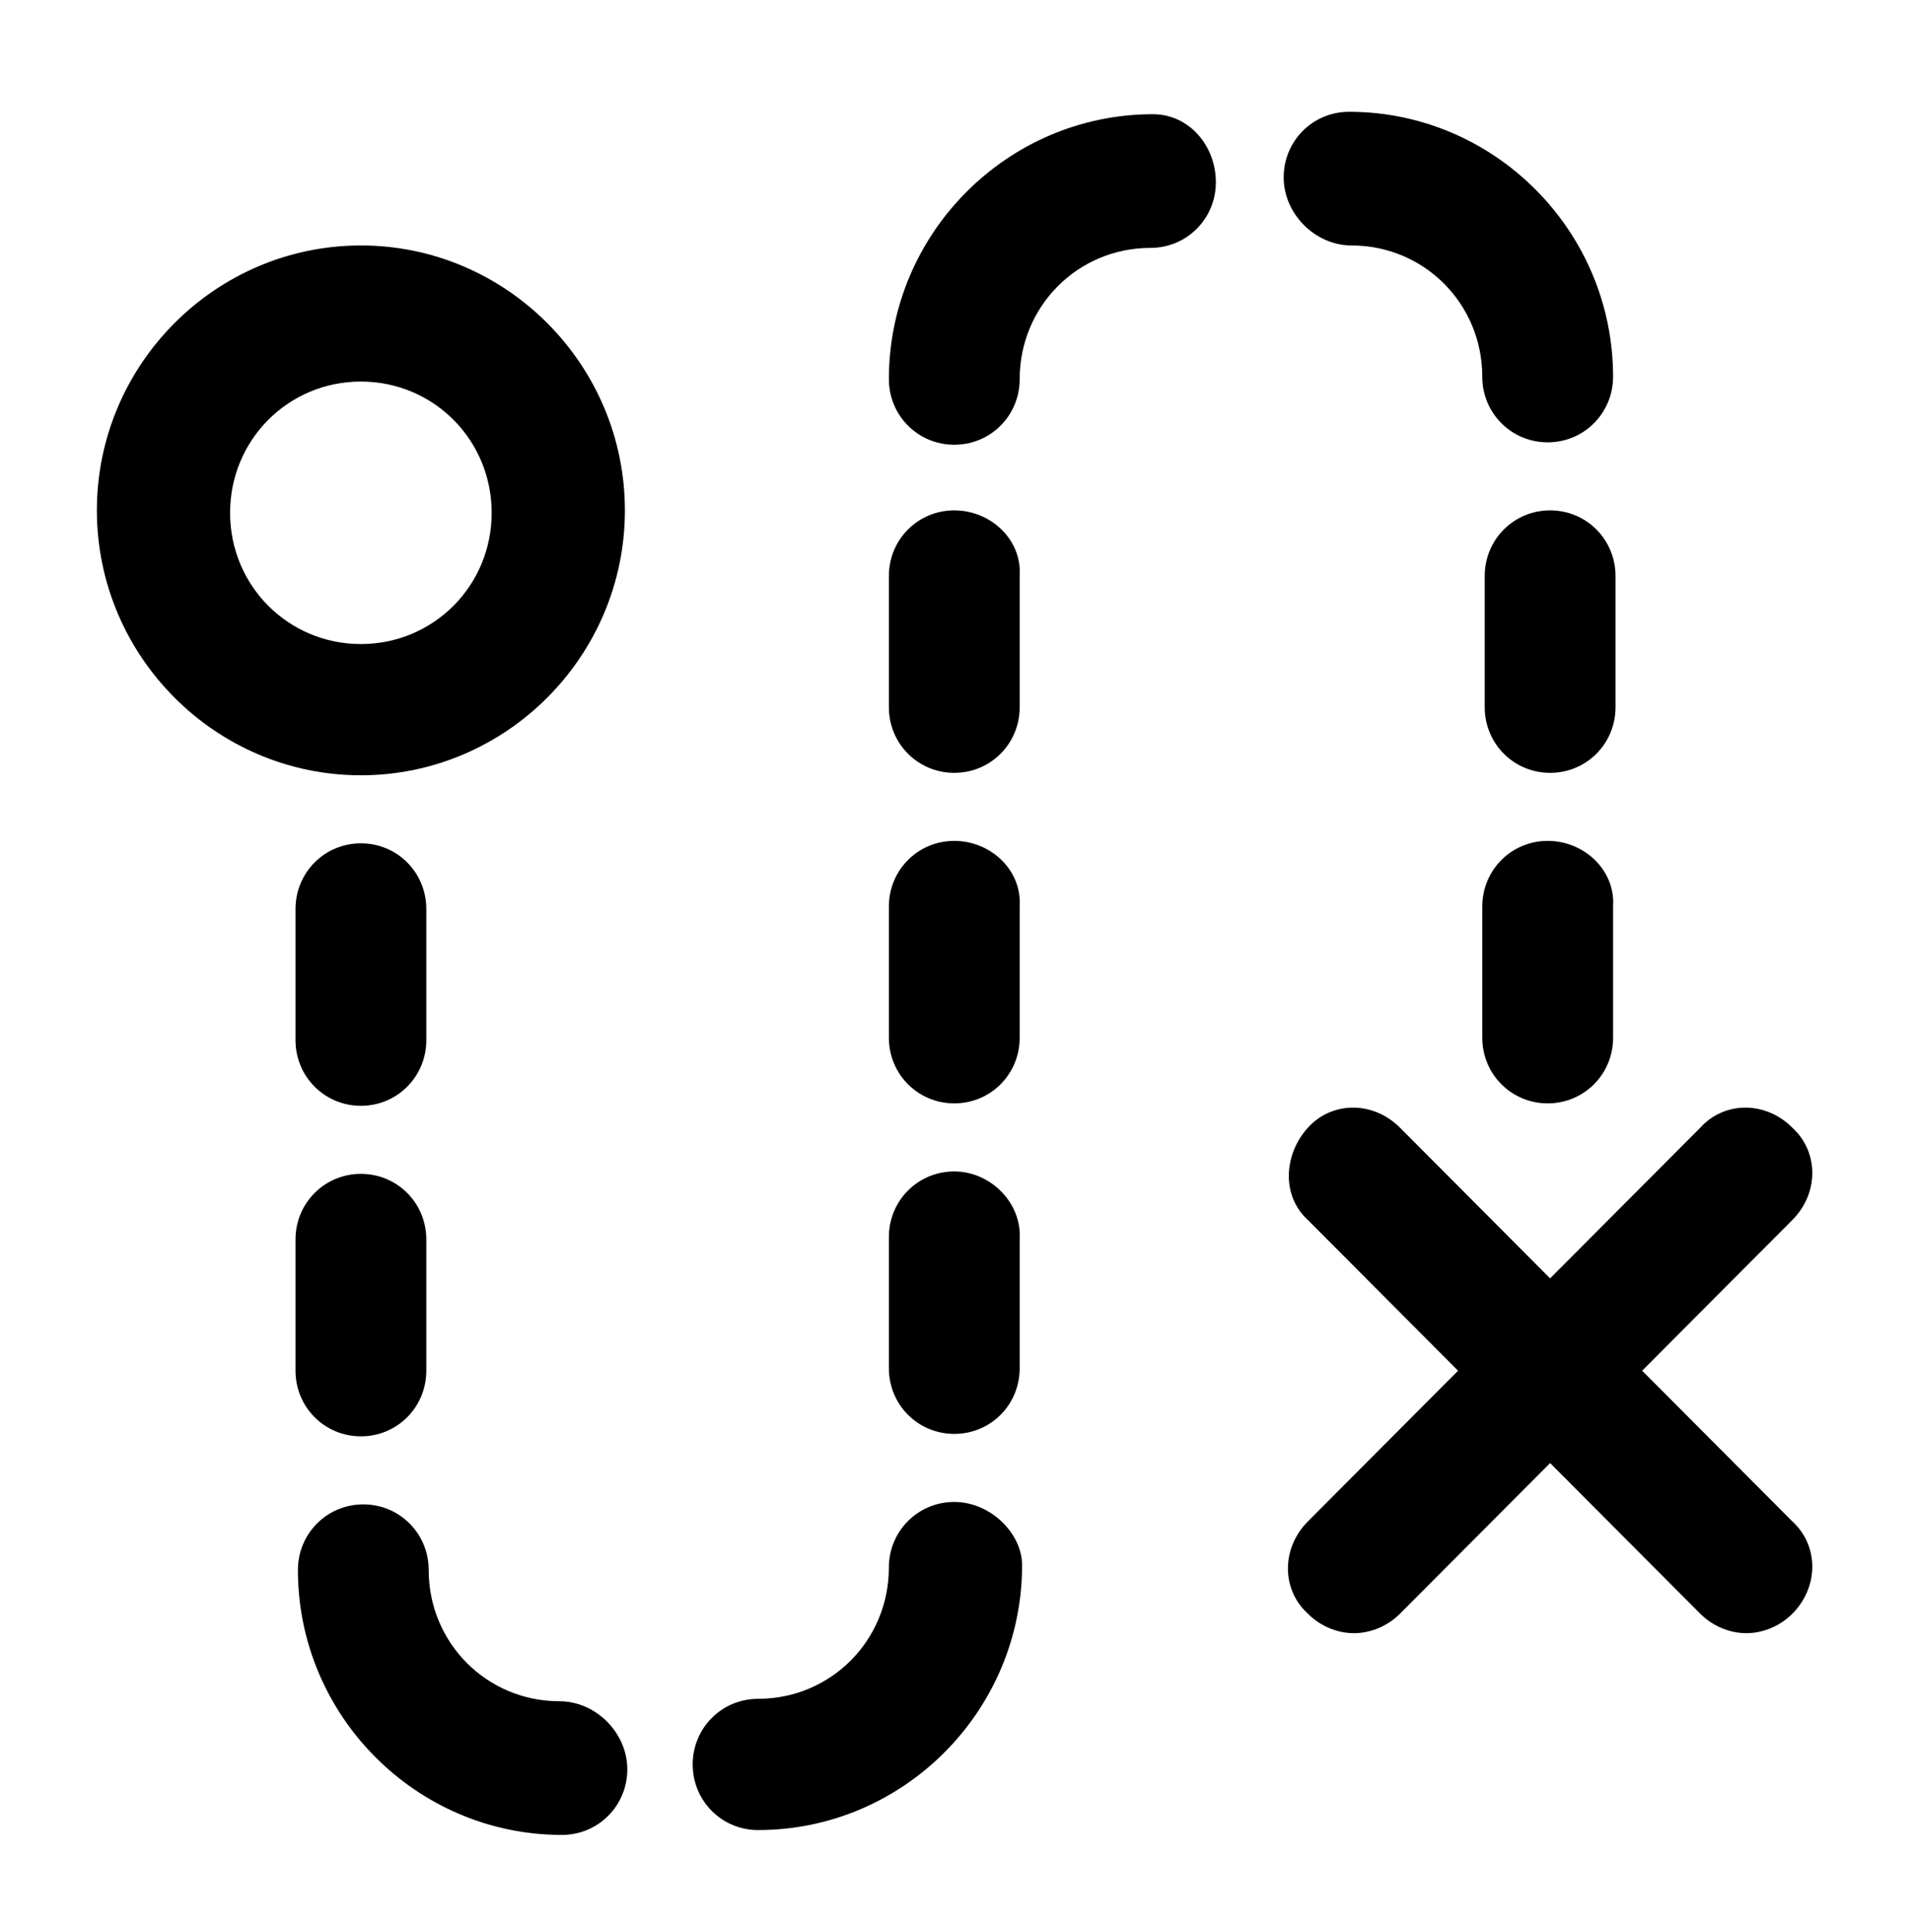
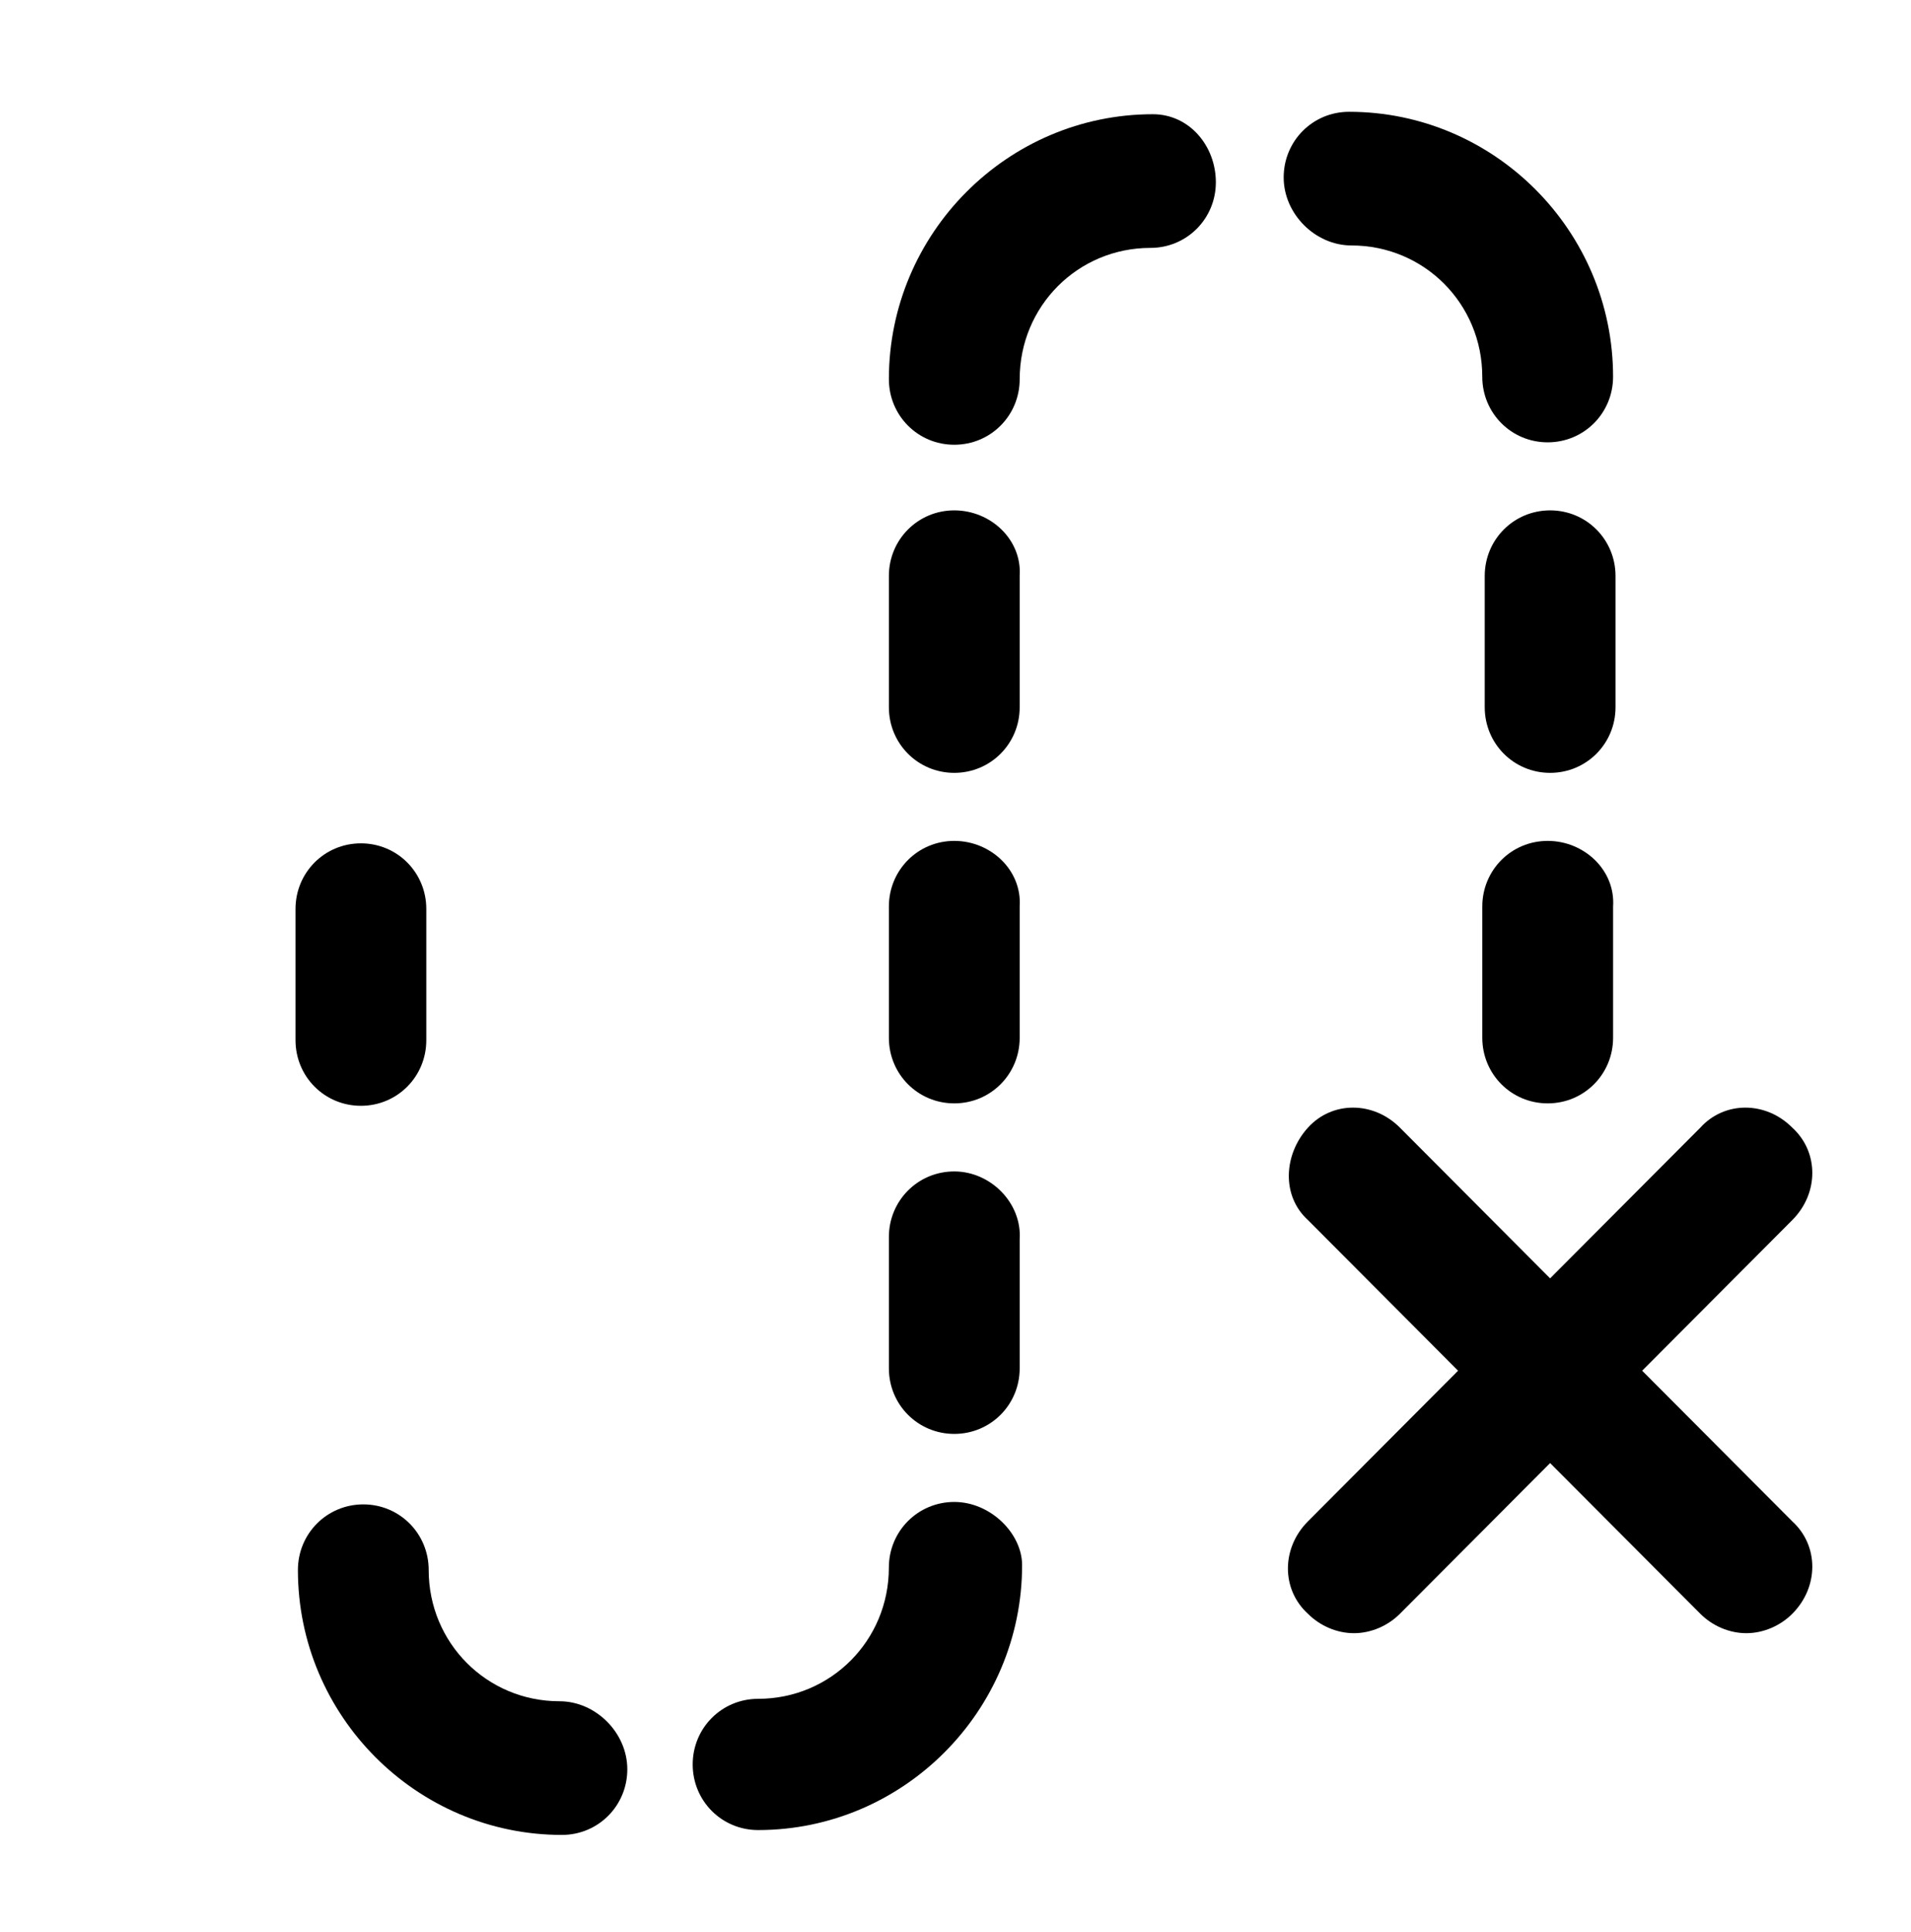
<svg xmlns="http://www.w3.org/2000/svg" width="92" height="93" viewBox="0 0 92 93" fill="none">
  <path d="M79.057 65.977L86.287 58.724C87.569 57.438 87.569 55.449 86.287 54.279C85.004 52.992 83.022 52.992 81.856 54.279L74.626 61.532L67.397 54.279C66.114 52.992 64.132 52.992 62.966 54.279C61.8 55.566 61.683 57.555 62.966 58.724L70.195 65.977L62.966 73.23C61.683 74.517 61.683 76.506 62.966 77.675C63.549 78.26 64.365 78.611 65.181 78.611C65.998 78.611 66.814 78.26 67.397 77.675L74.626 70.423L81.856 77.675C82.439 78.26 83.255 78.611 84.071 78.611C84.887 78.611 85.704 78.26 86.287 77.675C87.569 76.389 87.569 74.4 86.287 73.23L79.057 65.977Z" fill="black" />
  <path d="M55.503 5.498C48.507 5.498 42.793 11.23 42.793 18.249C42.793 20.004 44.192 21.407 45.941 21.407C47.69 21.407 49.09 20.004 49.09 18.249C49.09 14.74 51.888 11.932 55.386 11.932C57.135 11.932 58.534 10.528 58.534 8.774C58.534 7.019 57.252 5.498 55.503 5.498Z" fill="black" />
  <path d="M65.064 11.815C68.562 11.815 71.36 14.623 71.36 18.132C71.36 19.887 72.76 21.291 74.509 21.291C76.258 21.291 77.657 19.887 77.657 18.132C77.657 11.113 71.943 5.381 64.947 5.381C63.198 5.381 61.799 6.785 61.799 8.54C61.799 10.294 63.315 11.815 65.064 11.815Z" fill="black" />
  <path d="M45.941 72.294C44.192 72.294 42.792 73.698 42.792 75.453C42.792 78.962 39.994 81.77 36.496 81.77C34.747 81.77 33.348 83.174 33.348 84.928C33.348 86.683 34.747 88.087 36.496 88.087C43.492 88.087 49.206 82.355 49.206 75.336C49.206 73.815 47.69 72.294 45.941 72.294Z" fill="black" />
  <path d="M26.935 81.887C23.437 81.887 20.638 79.079 20.638 75.57C20.638 73.815 19.239 72.411 17.49 72.411C15.741 72.411 14.342 73.815 14.342 75.57C14.342 82.589 20.055 88.321 27.052 88.321C28.801 88.321 30.2 86.917 30.2 85.162C30.2 83.407 28.684 81.887 26.935 81.887Z" fill="black" />
  <path d="M77.775 27.724C77.775 25.97 76.376 24.566 74.627 24.566C72.878 24.566 71.478 25.97 71.478 27.724V34.041C71.478 35.796 72.878 37.2 74.627 37.2C76.376 37.2 77.775 35.796 77.775 34.041V27.724Z" fill="black" />
  <path d="M45.941 24.566C44.192 24.566 42.793 25.97 42.793 27.724V34.041C42.793 35.796 44.192 37.2 45.941 37.2C47.69 37.2 49.09 35.796 49.09 34.041V27.724C49.206 25.97 47.69 24.566 45.941 24.566Z" fill="black" />
  <path d="M45.941 56.385C44.192 56.385 42.793 57.789 42.793 59.543V65.86C42.793 67.615 44.192 69.019 45.941 69.019C47.69 69.019 49.09 67.615 49.09 65.86V59.66C49.206 57.906 47.69 56.385 45.941 56.385Z" fill="black" />
-   <path d="M14.227 65.977C14.227 67.732 15.626 69.136 17.375 69.136C19.124 69.136 20.523 67.732 20.523 65.977V59.66C20.523 57.906 19.124 56.502 17.375 56.502C15.626 56.502 14.227 57.906 14.227 59.66V65.977Z" fill="black" />
  <path d="M17.375 53.226C19.124 53.226 20.523 51.823 20.523 50.068V43.751C20.523 41.996 19.124 40.593 17.375 40.593C15.626 40.593 14.227 41.996 14.227 43.751V50.068C14.227 51.823 15.626 53.226 17.375 53.226Z" fill="black" />
-   <path d="M17.374 11.815C10.378 11.815 4.664 17.547 4.664 24.566C4.664 31.585 10.378 37.317 17.374 37.317C24.37 37.317 30.084 31.585 30.084 24.566C30.084 17.547 24.37 11.815 17.374 11.815ZM17.374 31C13.876 31 11.077 28.192 11.077 24.683C11.077 21.174 13.876 18.366 17.374 18.366C20.872 18.366 23.67 21.174 23.67 24.683C23.67 28.192 20.872 31 17.374 31Z" fill="black" />
  <path d="M45.941 40.475C44.192 40.475 42.793 41.879 42.793 43.634V49.951C42.793 51.706 44.192 53.109 45.941 53.109C47.69 53.109 49.09 51.706 49.09 49.951V43.634C49.206 41.879 47.69 40.475 45.941 40.475Z" fill="black" />
  <path d="M74.51 40.475C72.761 40.475 71.361 41.879 71.361 43.634V49.951C71.361 51.706 72.761 53.109 74.51 53.109C76.259 53.109 77.658 51.706 77.658 49.951V43.634C77.775 41.879 76.259 40.475 74.51 40.475Z" fill="black" />
</svg>